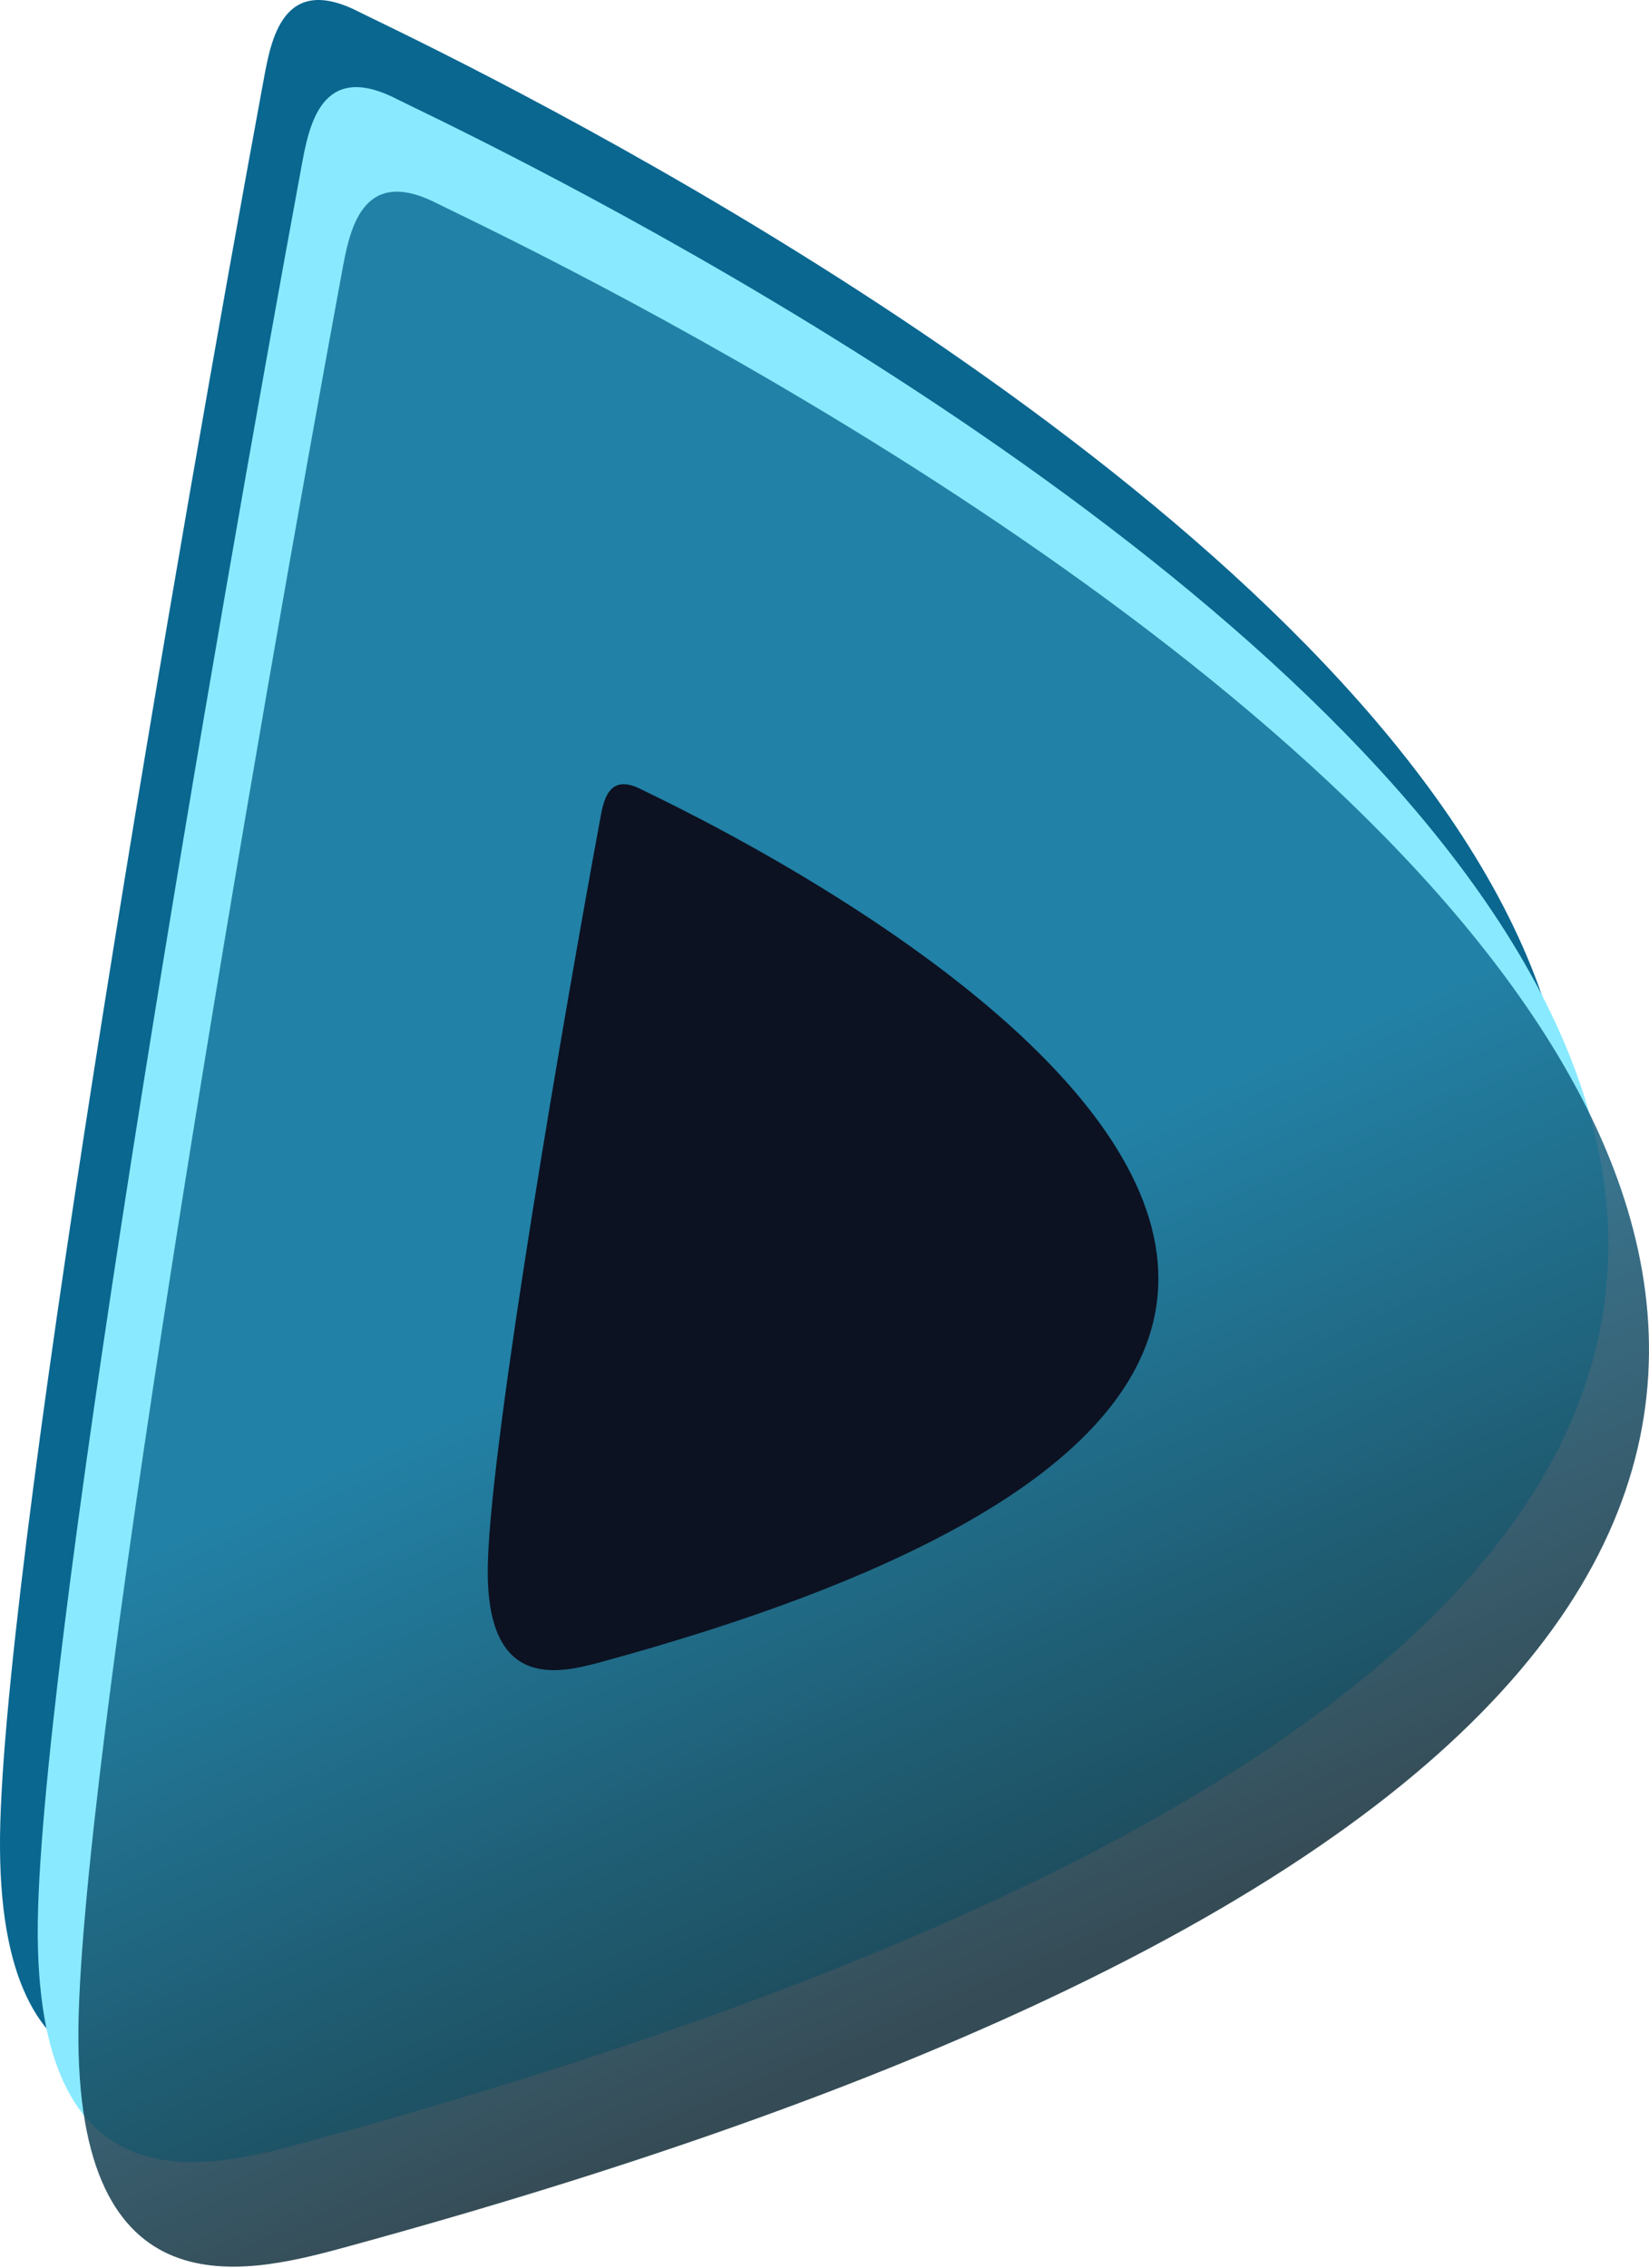
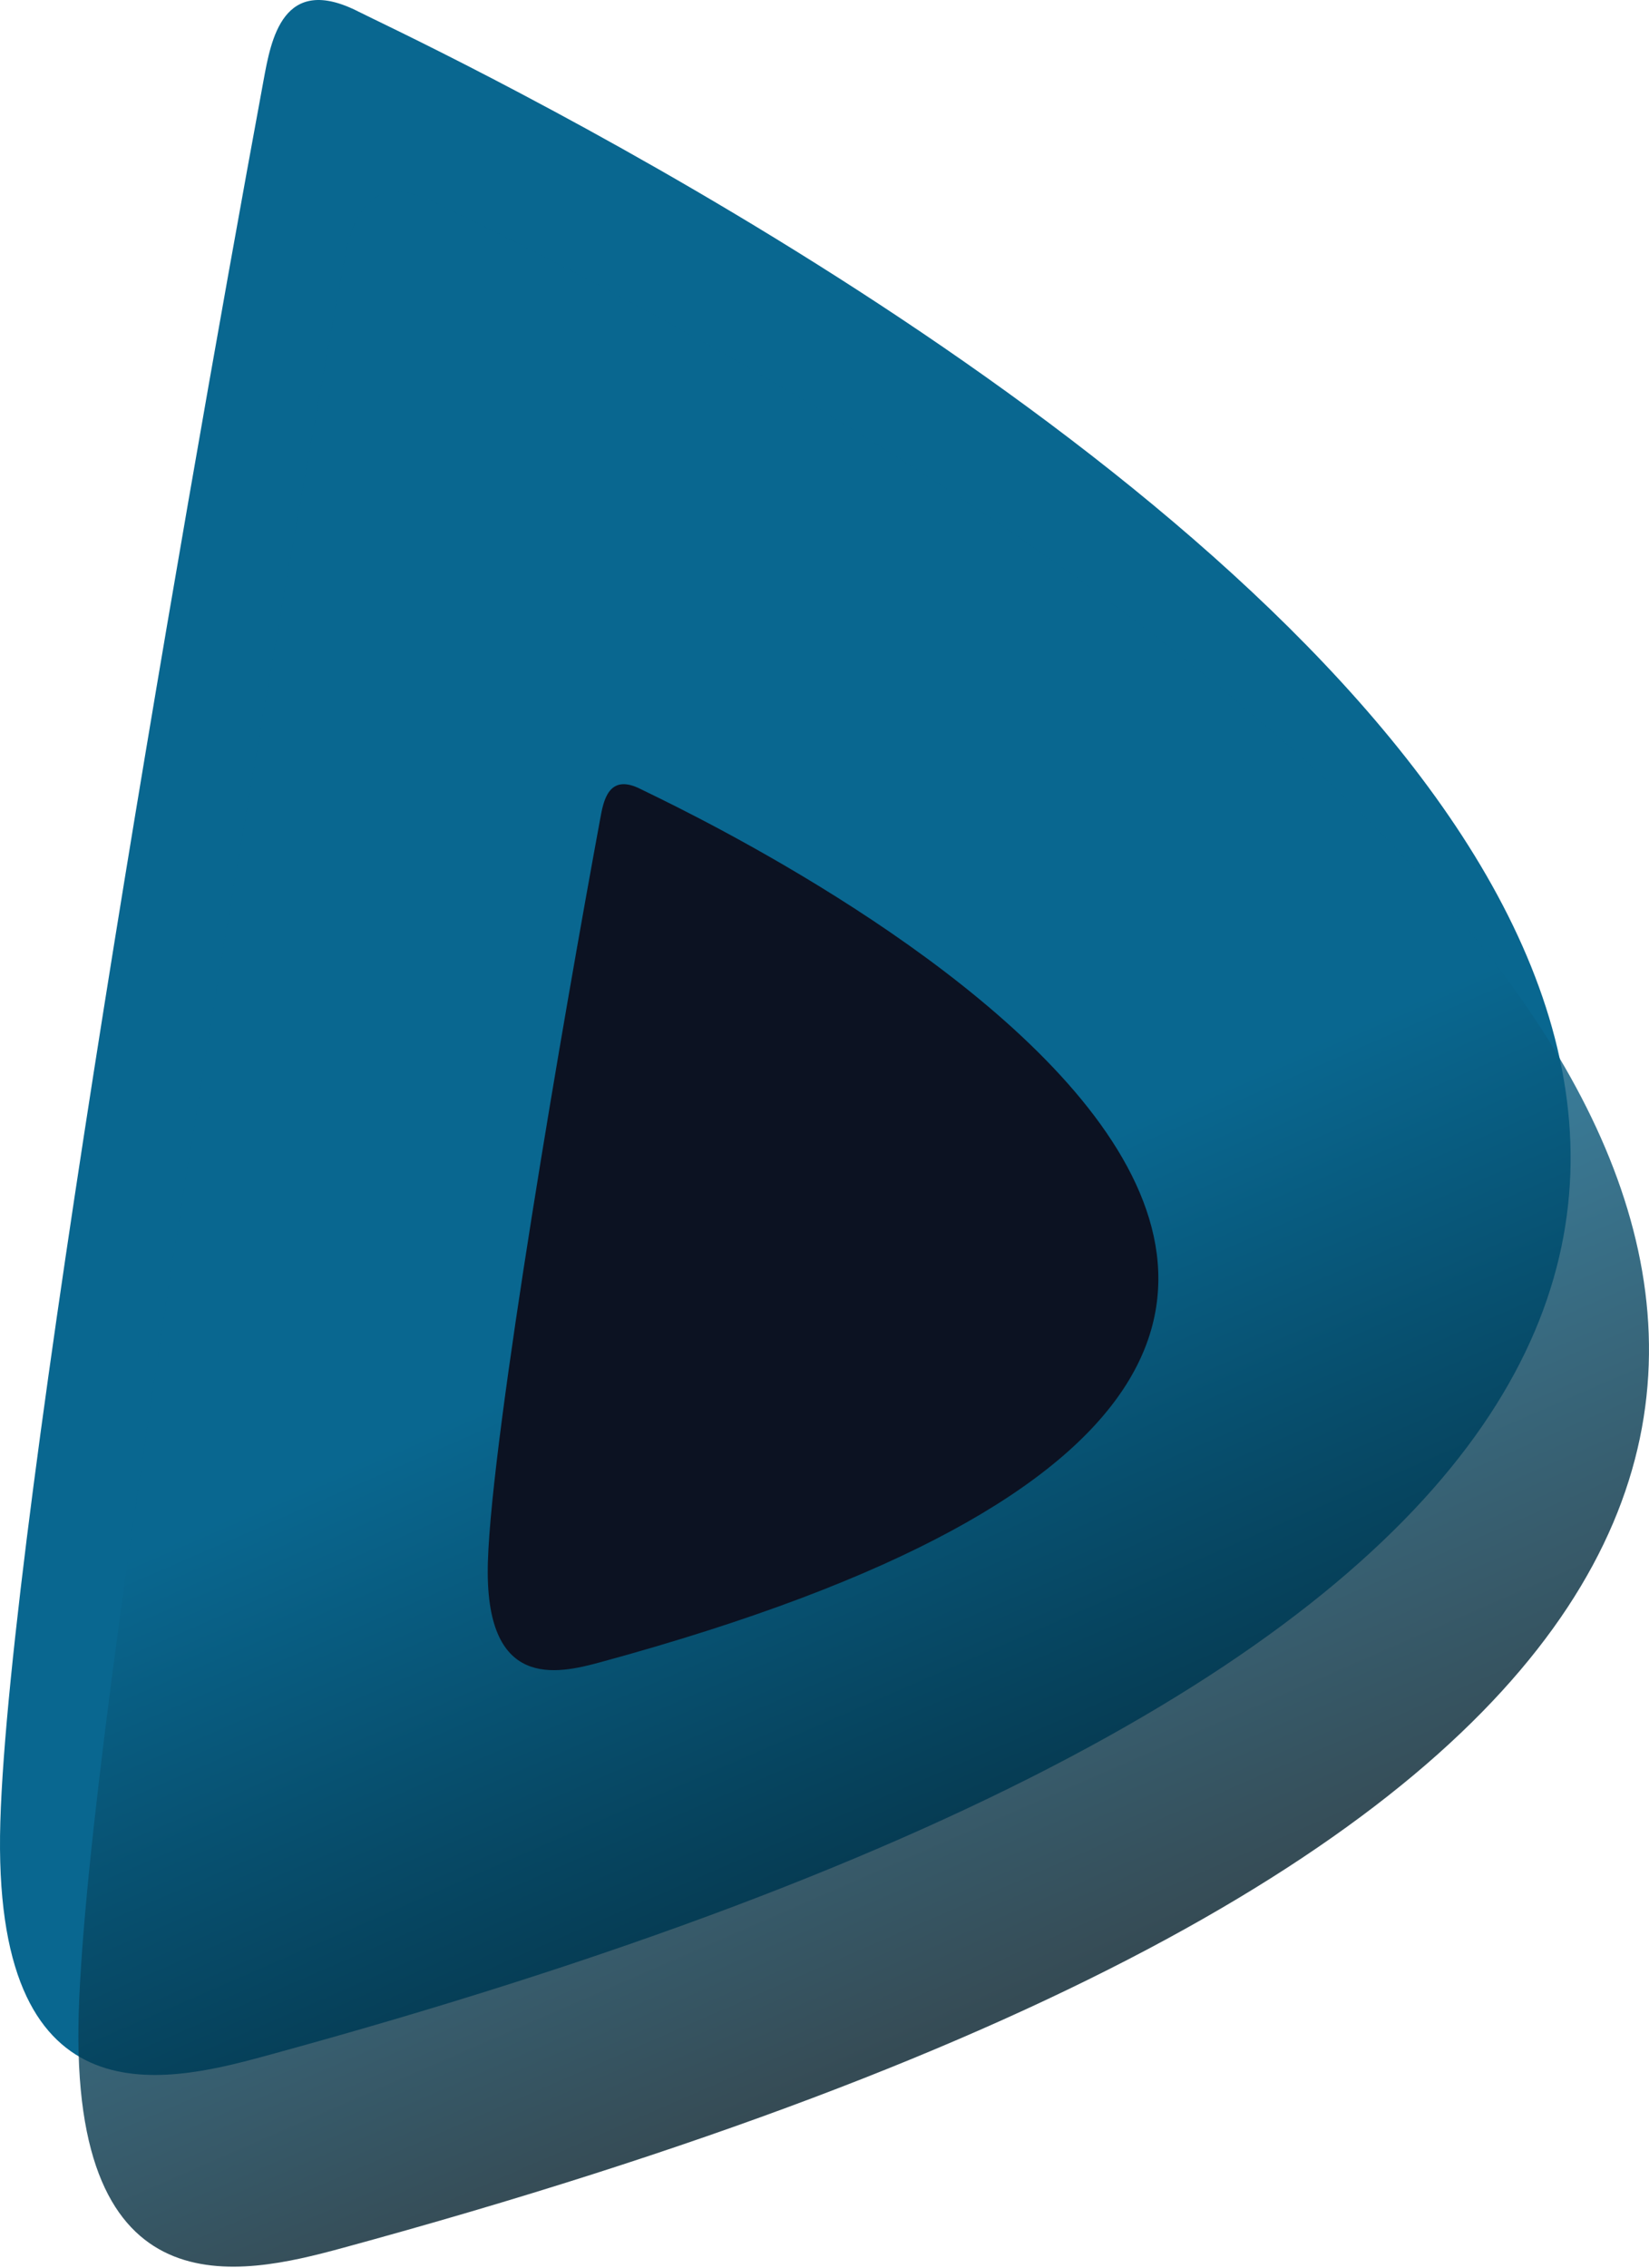
<svg xmlns="http://www.w3.org/2000/svg" width="568" height="781" viewBox="0 0 568 781" fill="none">
-   <path d="M123.544 4.038C97.334 -9.372 93.35 13.761 90.782 27.657C61.829 184.357 3.162 523.662 0.114 627.282C-2.933 730.902 55.62 717.613 90.782 708.044C1070.6 441.375 149.754 17.447 123.544 4.038Z" fill="#096790" />
-   <path d="M136.544 34.038C110.334 20.628 106.35 43.761 103.782 57.657C74.829 214.357 16.162 553.662 13.114 657.282C10.067 760.902 68.62 747.613 103.782 738.044C1083.6 471.375 162.754 47.447 136.544 34.038Z" fill="#89EAFF" />
+   <path d="M123.544 4.038C97.334 -9.372 93.35 13.761 90.782 27.657C61.829 184.357 3.162 523.662 0.114 627.282C-2.933 730.902 55.62 717.613 90.782 708.044C1070.6 441.375 149.754 17.447 123.544 4.038" fill="#096790" />
  <path d="M150.544 70.038C124.334 56.628 120.35 79.76 117.782 93.657C88.829 250.357 30.162 589.662 27.114 693.282C24.067 796.902 82.62 783.613 117.782 774.044C1097.6 507.375 176.754 83.447 150.544 70.038Z" fill="url(#paint0_linear_402_31)" fill-opacity="0.8" />
  <path d="M220.752 271.724C209.561 265.998 207.859 275.876 206.763 281.809C194.4 348.718 169.35 493.597 168.049 537.841C166.748 582.086 191.749 576.411 206.763 572.326C625.132 458.462 231.943 277.45 220.752 271.724Z" fill="#0C1222" />
  <defs>
    <linearGradient id="paint0_linear_402_31" x1="261.5" y1="441.5" x2="366.5" y2="682.5" gradientUnits="userSpaceOnUse">
      <stop stop-color="#096790" />
      <stop offset="1" stop-color="#031E2A" />
    </linearGradient>
  </defs>
</svg>